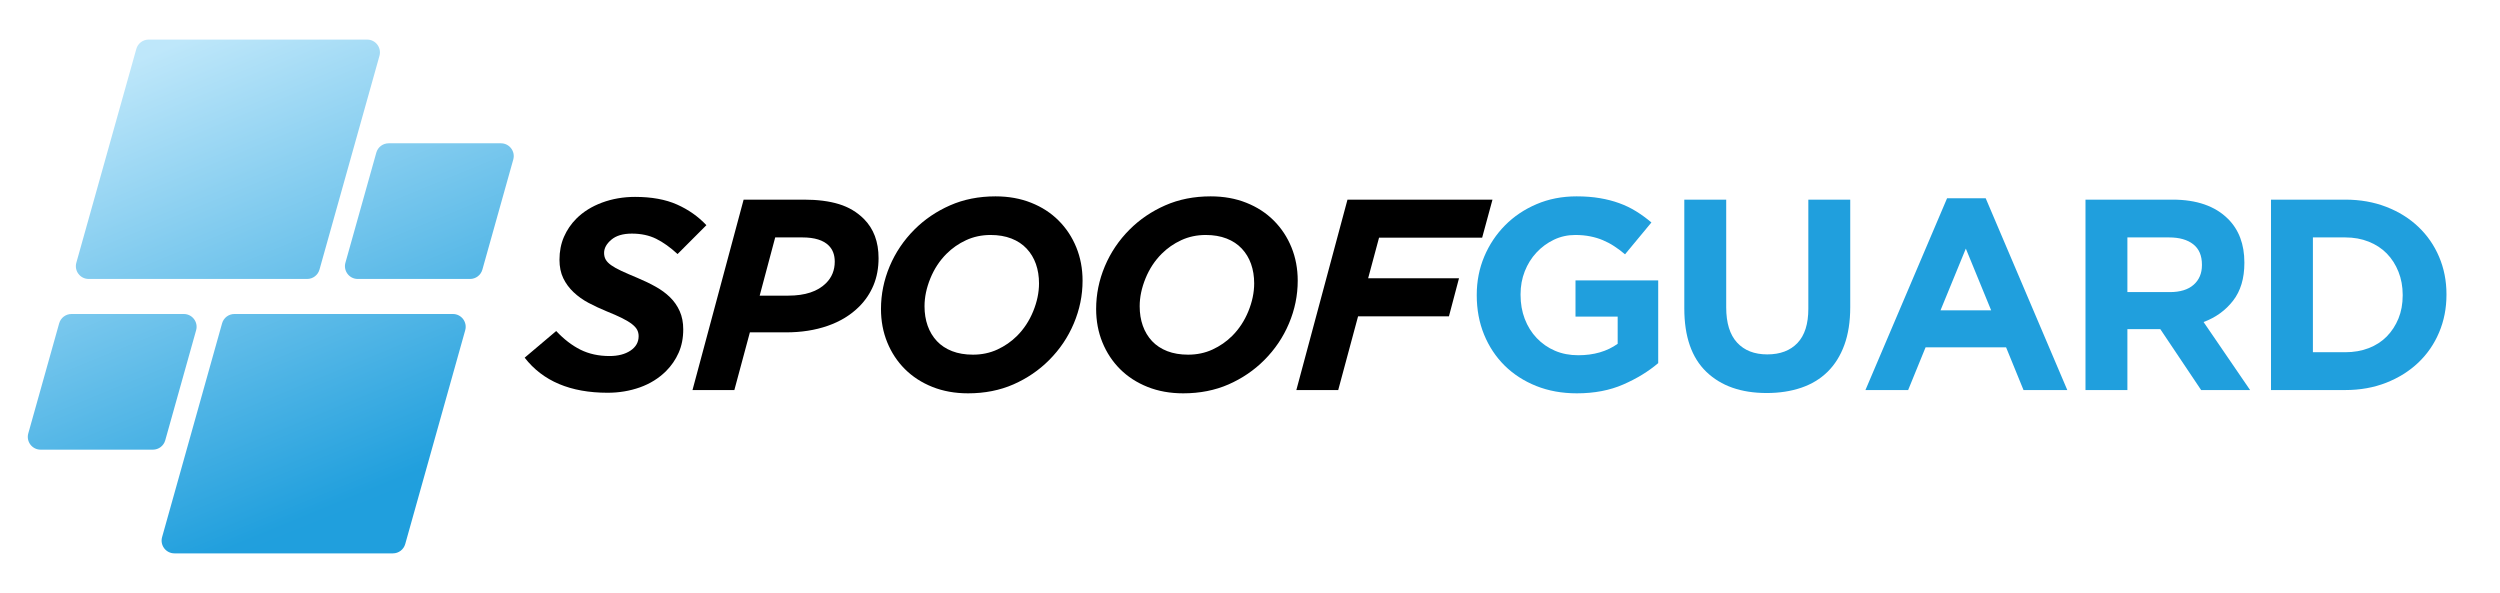
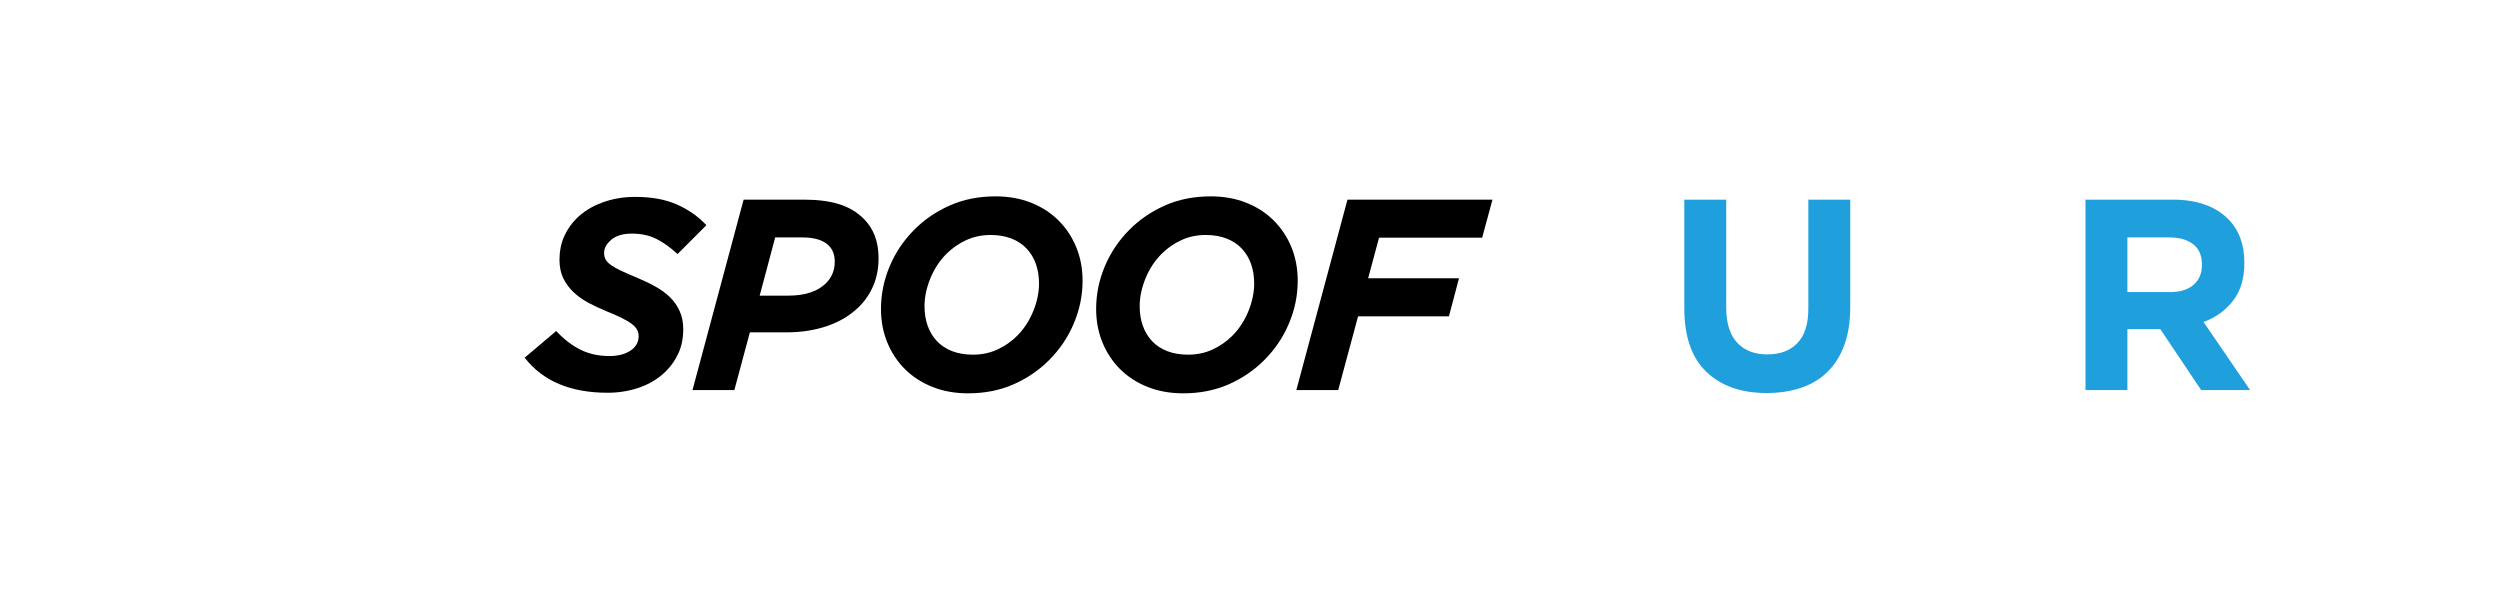
<svg xmlns="http://www.w3.org/2000/svg" width="1366" zoomAndPan="magnify" viewBox="0 0 1024.5 243" height="324" preserveAspectRatio="xMidYMid meet" version="1.0">
  <defs>
    <g />
    <clipPath id="07d8a9038b">
      <rect x="0" width="795" y="0" height="135" />
    </clipPath>
    <clipPath id="476e8b6a5f">
      <path d="M 11 16.215 L 211 16.215 L 211 226.859 L 11 226.859 Z M 11 16.215 " clip-rule="nonzero" />
    </clipPath>
    <clipPath id="daec3c3eff">
-       <path d="M 125.875 114.316 L 36.332 114.316 C 32.859 114.316 30.348 111 31.285 107.656 L 55.867 20.047 C 56.5 17.785 58.562 16.223 60.914 16.223 L 150.457 16.223 C 153.93 16.223 156.441 19.539 155.504 22.883 L 130.922 110.488 C 130.285 112.75 128.223 114.316 125.875 114.316 Z M 67.715 180.445 L 80.371 135.336 C 81.309 131.992 78.797 128.676 75.324 128.676 L 29.297 128.676 C 26.945 128.676 24.883 130.242 24.246 132.504 L 11.59 177.613 C 10.652 180.953 13.164 184.27 16.637 184.27 L 62.668 184.27 C 65.016 184.27 67.078 182.707 67.715 180.445 Z M 91.008 132.504 L 66.426 220.109 C 65.484 223.453 68 226.77 71.473 226.77 L 161.016 226.77 C 163.363 226.77 165.426 225.207 166.062 222.945 L 190.645 135.336 C 191.582 131.992 189.07 128.676 185.598 128.676 L 96.055 128.676 C 93.703 128.676 91.641 130.242 91.008 132.504 Z M 154.215 62.547 L 141.555 107.656 C 140.617 111 143.133 114.316 146.602 114.316 L 192.633 114.316 C 194.984 114.316 197.047 112.75 197.68 110.488 L 210.336 65.379 C 211.277 62.035 208.762 58.723 205.289 58.723 L 159.262 58.723 C 156.91 58.723 154.848 60.285 154.215 62.547 Z M 154.215 62.547 " clip-rule="nonzero" />
-     </clipPath>
+       </clipPath>
    <linearGradient x1="114.296" gradientTransform="matrix(0.421, 0, 0, 0.421, 11.392, 16.223)" y1="-47.634" x2="358.622" gradientUnits="userSpaceOnUse" y2="547.634" id="5782762aa7">
      <stop stop-opacity="1" stop-color="rgb(74.509%, 90.59%, 98.039%)" offset="0" />
      <stop stop-opacity="1" stop-color="rgb(74.509%, 90.59%, 98.039%)" offset="0.062" />
      <stop stop-opacity="1" stop-color="rgb(74.388%, 90.533%, 98.016%)" offset="0.094" />
      <stop stop-opacity="1" stop-color="rgb(73.941%, 90.329%, 97.934%)" offset="0.098" />
      <stop stop-opacity="1" stop-color="rgb(73.615%, 90.181%, 97.874%)" offset="0.102" />
      <stop stop-opacity="1" stop-color="rgb(73.288%, 90.031%, 97.815%)" offset="0.105" />
      <stop stop-opacity="1" stop-color="rgb(72.961%, 89.883%, 97.755%)" offset="0.109" />
      <stop stop-opacity="1" stop-color="rgb(72.635%, 89.734%, 97.694%)" offset="0.113" />
      <stop stop-opacity="1" stop-color="rgb(72.308%, 89.586%, 97.635%)" offset="0.117" />
      <stop stop-opacity="1" stop-color="rgb(71.982%, 89.436%, 97.575%)" offset="0.121" />
      <stop stop-opacity="1" stop-color="rgb(71.655%, 89.288%, 97.516%)" offset="0.125" />
      <stop stop-opacity="1" stop-color="rgb(71.329%, 89.139%, 97.455%)" offset="0.129" />
      <stop stop-opacity="1" stop-color="rgb(71.002%, 88.991%, 97.395%)" offset="0.133" />
      <stop stop-opacity="1" stop-color="rgb(70.676%, 88.841%, 97.336%)" offset="0.137" />
      <stop stop-opacity="1" stop-color="rgb(70.349%, 88.693%, 97.276%)" offset="0.141" />
      <stop stop-opacity="1" stop-color="rgb(70.023%, 88.544%, 97.215%)" offset="0.145" />
      <stop stop-opacity="1" stop-color="rgb(69.696%, 88.396%, 97.156%)" offset="0.148" />
      <stop stop-opacity="1" stop-color="rgb(69.37%, 88.246%, 97.096%)" offset="0.152" />
      <stop stop-opacity="1" stop-color="rgb(69.043%, 88.098%, 97.037%)" offset="0.156" />
      <stop stop-opacity="1" stop-color="rgb(68.716%, 87.949%, 96.976%)" offset="0.16" />
      <stop stop-opacity="1" stop-color="rgb(68.39%, 87.801%, 96.916%)" offset="0.164" />
      <stop stop-opacity="1" stop-color="rgb(68.063%, 87.651%, 96.855%)" offset="0.168" />
      <stop stop-opacity="1" stop-color="rgb(67.737%, 87.503%, 96.796%)" offset="0.172" />
      <stop stop-opacity="1" stop-color="rgb(67.41%, 87.354%, 96.736%)" offset="0.176" />
      <stop stop-opacity="1" stop-color="rgb(67.084%, 87.204%, 96.677%)" offset="0.18" />
      <stop stop-opacity="1" stop-color="rgb(66.757%, 87.054%, 96.616%)" offset="0.184" />
      <stop stop-opacity="1" stop-color="rgb(66.431%, 86.906%, 96.556%)" offset="0.188" />
      <stop stop-opacity="1" stop-color="rgb(66.104%, 86.757%, 96.497%)" offset="0.191" />
      <stop stop-opacity="1" stop-color="rgb(65.778%, 86.609%, 96.437%)" offset="0.195" />
      <stop stop-opacity="1" stop-color="rgb(65.451%, 86.459%, 96.376%)" offset="0.199" />
      <stop stop-opacity="1" stop-color="rgb(65.125%, 86.311%, 96.317%)" offset="0.203" />
      <stop stop-opacity="1" stop-color="rgb(64.798%, 86.162%, 96.257%)" offset="0.207" />
      <stop stop-opacity="1" stop-color="rgb(64.471%, 86.014%, 96.198%)" offset="0.211" />
      <stop stop-opacity="1" stop-color="rgb(64.145%, 85.864%, 96.136%)" offset="0.215" />
      <stop stop-opacity="1" stop-color="rgb(63.818%, 85.716%, 96.077%)" offset="0.219" />
      <stop stop-opacity="1" stop-color="rgb(63.492%, 85.567%, 96.017%)" offset="0.223" />
      <stop stop-opacity="1" stop-color="rgb(63.165%, 85.419%, 95.958%)" offset="0.227" />
      <stop stop-opacity="1" stop-color="rgb(62.839%, 85.269%, 95.897%)" offset="0.23" />
      <stop stop-opacity="1" stop-color="rgb(62.512%, 85.121%, 95.837%)" offset="0.234" />
      <stop stop-opacity="1" stop-color="rgb(62.186%, 84.972%, 95.778%)" offset="0.238" />
      <stop stop-opacity="1" stop-color="rgb(61.859%, 84.824%, 95.718%)" offset="0.242" />
      <stop stop-opacity="1" stop-color="rgb(61.533%, 84.674%, 95.657%)" offset="0.246" />
      <stop stop-opacity="1" stop-color="rgb(61.206%, 84.526%, 95.598%)" offset="0.25" />
      <stop stop-opacity="1" stop-color="rgb(60.88%, 84.377%, 95.538%)" offset="0.254" />
      <stop stop-opacity="1" stop-color="rgb(60.553%, 84.229%, 95.479%)" offset="0.258" />
      <stop stop-opacity="1" stop-color="rgb(60.226%, 84.079%, 95.418%)" offset="0.262" />
      <stop stop-opacity="1" stop-color="rgb(59.9%, 83.931%, 95.358%)" offset="0.266" />
      <stop stop-opacity="1" stop-color="rgb(59.573%, 83.781%, 95.297%)" offset="0.27" />
      <stop stop-opacity="1" stop-color="rgb(59.247%, 83.633%, 95.238%)" offset="0.273" />
      <stop stop-opacity="1" stop-color="rgb(58.92%, 83.484%, 95.178%)" offset="0.277" />
      <stop stop-opacity="1" stop-color="rgb(58.594%, 83.334%, 95.119%)" offset="0.281" />
      <stop stop-opacity="1" stop-color="rgb(58.267%, 83.185%, 95.058%)" offset="0.285" />
      <stop stop-opacity="1" stop-color="rgb(57.941%, 83.037%, 94.998%)" offset="0.289" />
      <stop stop-opacity="1" stop-color="rgb(57.614%, 82.887%, 94.939%)" offset="0.293" />
      <stop stop-opacity="1" stop-color="rgb(57.288%, 82.739%, 94.879%)" offset="0.297" />
      <stop stop-opacity="1" stop-color="rgb(56.961%, 82.59%, 94.818%)" offset="0.301" />
      <stop stop-opacity="1" stop-color="rgb(56.635%, 82.442%, 94.759%)" offset="0.305" />
      <stop stop-opacity="1" stop-color="rgb(56.308%, 82.292%, 94.699%)" offset="0.309" />
      <stop stop-opacity="1" stop-color="rgb(55.981%, 82.144%, 94.64%)" offset="0.312" />
      <stop stop-opacity="1" stop-color="rgb(55.655%, 81.995%, 94.579%)" offset="0.316" />
      <stop stop-opacity="1" stop-color="rgb(55.328%, 81.847%, 94.519%)" offset="0.32" />
      <stop stop-opacity="1" stop-color="rgb(55.002%, 81.697%, 94.46%)" offset="0.324" />
      <stop stop-opacity="1" stop-color="rgb(54.675%, 81.549%, 94.4%)" offset="0.328" />
      <stop stop-opacity="1" stop-color="rgb(54.349%, 81.4%, 94.339%)" offset="0.332" />
      <stop stop-opacity="1" stop-color="rgb(54.022%, 81.252%, 94.279%)" offset="0.336" />
      <stop stop-opacity="1" stop-color="rgb(53.696%, 81.102%, 94.22%)" offset="0.34" />
      <stop stop-opacity="1" stop-color="rgb(53.369%, 80.954%, 94.16%)" offset="0.344" />
      <stop stop-opacity="1" stop-color="rgb(53.043%, 80.804%, 94.099%)" offset="0.348" />
      <stop stop-opacity="1" stop-color="rgb(52.716%, 80.656%, 94.04%)" offset="0.352" />
      <stop stop-opacity="1" stop-color="rgb(52.39%, 80.507%, 93.979%)" offset="0.355" />
      <stop stop-opacity="1" stop-color="rgb(52.063%, 80.359%, 93.919%)" offset="0.359" />
      <stop stop-opacity="1" stop-color="rgb(51.736%, 80.209%, 93.86%)" offset="0.363" />
      <stop stop-opacity="1" stop-color="rgb(51.41%, 80.061%, 93.8%)" offset="0.367" />
      <stop stop-opacity="1" stop-color="rgb(51.083%, 79.912%, 93.739%)" offset="0.371" />
      <stop stop-opacity="1" stop-color="rgb(50.757%, 79.764%, 93.68%)" offset="0.375" />
      <stop stop-opacity="1" stop-color="rgb(50.43%, 79.614%, 93.62%)" offset="0.379" />
      <stop stop-opacity="1" stop-color="rgb(50.104%, 79.466%, 93.561%)" offset="0.383" />
      <stop stop-opacity="1" stop-color="rgb(49.777%, 79.317%, 93.5%)" offset="0.387" />
      <stop stop-opacity="1" stop-color="rgb(49.451%, 79.167%, 93.44%)" offset="0.391" />
      <stop stop-opacity="1" stop-color="rgb(49.124%, 79.018%, 93.381%)" offset="0.395" />
      <stop stop-opacity="1" stop-color="rgb(48.798%, 78.87%, 93.321%)" offset="0.398" />
      <stop stop-opacity="1" stop-color="rgb(48.471%, 78.72%, 93.26%)" offset="0.402" />
      <stop stop-opacity="1" stop-color="rgb(48.145%, 78.572%, 93.201%)" offset="0.406" />
      <stop stop-opacity="1" stop-color="rgb(47.818%, 78.423%, 93.141%)" offset="0.41" />
      <stop stop-opacity="1" stop-color="rgb(47.491%, 78.275%, 93.082%)" offset="0.414" />
      <stop stop-opacity="1" stop-color="rgb(47.165%, 78.125%, 93.021%)" offset="0.418" />
      <stop stop-opacity="1" stop-color="rgb(46.838%, 77.977%, 92.961%)" offset="0.422" />
      <stop stop-opacity="1" stop-color="rgb(46.512%, 77.827%, 92.902%)" offset="0.426" />
      <stop stop-opacity="1" stop-color="rgb(46.185%, 77.679%, 92.842%)" offset="0.43" />
      <stop stop-opacity="1" stop-color="rgb(45.859%, 77.53%, 92.781%)" offset="0.434" />
      <stop stop-opacity="1" stop-color="rgb(45.532%, 77.382%, 92.722%)" offset="0.438" />
      <stop stop-opacity="1" stop-color="rgb(45.206%, 77.232%, 92.662%)" offset="0.441" />
      <stop stop-opacity="1" stop-color="rgb(44.879%, 77.084%, 92.603%)" offset="0.445" />
      <stop stop-opacity="1" stop-color="rgb(44.553%, 76.935%, 92.542%)" offset="0.449" />
      <stop stop-opacity="1" stop-color="rgb(44.226%, 76.787%, 92.482%)" offset="0.453" />
      <stop stop-opacity="1" stop-color="rgb(43.9%, 76.637%, 92.421%)" offset="0.457" />
      <stop stop-opacity="1" stop-color="rgb(43.573%, 76.489%, 92.361%)" offset="0.461" />
      <stop stop-opacity="1" stop-color="rgb(43.246%, 76.34%, 92.302%)" offset="0.465" />
      <stop stop-opacity="1" stop-color="rgb(42.92%, 76.192%, 92.242%)" offset="0.469" />
      <stop stop-opacity="1" stop-color="rgb(42.593%, 76.042%, 92.181%)" offset="0.473" />
      <stop stop-opacity="1" stop-color="rgb(42.267%, 75.894%, 92.122%)" offset="0.477" />
      <stop stop-opacity="1" stop-color="rgb(41.94%, 75.745%, 92.062%)" offset="0.48" />
      <stop stop-opacity="1" stop-color="rgb(41.614%, 75.597%, 92.003%)" offset="0.484" />
      <stop stop-opacity="1" stop-color="rgb(41.287%, 75.447%, 91.942%)" offset="0.488" />
      <stop stop-opacity="1" stop-color="rgb(40.961%, 75.298%, 91.882%)" offset="0.492" />
      <stop stop-opacity="1" stop-color="rgb(40.634%, 75.148%, 91.823%)" offset="0.496" />
      <stop stop-opacity="1" stop-color="rgb(40.308%, 75%, 91.763%)" offset="0.5" />
      <stop stop-opacity="1" stop-color="rgb(39.981%, 74.85%, 91.702%)" offset="0.504" />
      <stop stop-opacity="1" stop-color="rgb(39.655%, 74.702%, 91.643%)" offset="0.508" />
      <stop stop-opacity="1" stop-color="rgb(39.328%, 74.553%, 91.583%)" offset="0.512" />
      <stop stop-opacity="1" stop-color="rgb(39.001%, 74.405%, 91.524%)" offset="0.516" />
      <stop stop-opacity="1" stop-color="rgb(38.675%, 74.255%, 91.463%)" offset="0.52" />
      <stop stop-opacity="1" stop-color="rgb(38.348%, 74.107%, 91.403%)" offset="0.523" />
      <stop stop-opacity="1" stop-color="rgb(38.022%, 73.958%, 91.344%)" offset="0.527" />
      <stop stop-opacity="1" stop-color="rgb(37.695%, 73.81%, 91.284%)" offset="0.531" />
      <stop stop-opacity="1" stop-color="rgb(37.367%, 73.66%, 91.223%)" offset="0.535" />
      <stop stop-opacity="1" stop-color="rgb(37.041%, 73.512%, 91.164%)" offset="0.539" />
      <stop stop-opacity="1" stop-color="rgb(36.714%, 73.363%, 91.103%)" offset="0.543" />
      <stop stop-opacity="1" stop-color="rgb(36.388%, 73.215%, 91.043%)" offset="0.547" />
      <stop stop-opacity="1" stop-color="rgb(36.061%, 73.065%, 90.984%)" offset="0.551" />
      <stop stop-opacity="1" stop-color="rgb(35.735%, 72.917%, 90.924%)" offset="0.555" />
      <stop stop-opacity="1" stop-color="rgb(35.408%, 72.768%, 90.863%)" offset="0.559" />
      <stop stop-opacity="1" stop-color="rgb(35.081%, 72.62%, 90.804%)" offset="0.562" />
      <stop stop-opacity="1" stop-color="rgb(34.755%, 72.47%, 90.744%)" offset="0.566" />
      <stop stop-opacity="1" stop-color="rgb(34.428%, 72.322%, 90.685%)" offset="0.57" />
      <stop stop-opacity="1" stop-color="rgb(34.102%, 72.173%, 90.623%)" offset="0.574" />
      <stop stop-opacity="1" stop-color="rgb(33.775%, 72.025%, 90.564%)" offset="0.578" />
      <stop stop-opacity="1" stop-color="rgb(33.449%, 71.875%, 90.504%)" offset="0.582" />
      <stop stop-opacity="1" stop-color="rgb(33.122%, 71.727%, 90.445%)" offset="0.586" />
      <stop stop-opacity="1" stop-color="rgb(32.796%, 71.577%, 90.384%)" offset="0.59" />
      <stop stop-opacity="1" stop-color="rgb(32.469%, 71.428%, 90.324%)" offset="0.594" />
      <stop stop-opacity="1" stop-color="rgb(32.143%, 71.278%, 90.265%)" offset="0.598" />
      <stop stop-opacity="1" stop-color="rgb(31.816%, 71.13%, 90.205%)" offset="0.602" />
      <stop stop-opacity="1" stop-color="rgb(31.49%, 70.981%, 90.144%)" offset="0.605" />
      <stop stop-opacity="1" stop-color="rgb(31.163%, 70.833%, 90.085%)" offset="0.609" />
      <stop stop-opacity="1" stop-color="rgb(30.836%, 70.683%, 90.025%)" offset="0.613" />
      <stop stop-opacity="1" stop-color="rgb(30.51%, 70.535%, 89.966%)" offset="0.617" />
      <stop stop-opacity="1" stop-color="rgb(30.183%, 70.386%, 89.905%)" offset="0.621" />
      <stop stop-opacity="1" stop-color="rgb(29.857%, 70.238%, 89.845%)" offset="0.625" />
      <stop stop-opacity="1" stop-color="rgb(29.53%, 70.088%, 89.786%)" offset="0.629" />
      <stop stop-opacity="1" stop-color="rgb(29.204%, 69.94%, 89.726%)" offset="0.633" />
      <stop stop-opacity="1" stop-color="rgb(28.877%, 69.791%, 89.665%)" offset="0.637" />
      <stop stop-opacity="1" stop-color="rgb(28.551%, 69.643%, 89.606%)" offset="0.641" />
      <stop stop-opacity="1" stop-color="rgb(28.224%, 69.493%, 89.545%)" offset="0.645" />
      <stop stop-opacity="1" stop-color="rgb(27.898%, 69.345%, 89.485%)" offset="0.648" />
      <stop stop-opacity="1" stop-color="rgb(27.571%, 69.196%, 89.426%)" offset="0.652" />
      <stop stop-opacity="1" stop-color="rgb(27.245%, 69.048%, 89.366%)" offset="0.656" />
      <stop stop-opacity="1" stop-color="rgb(26.918%, 68.898%, 89.305%)" offset="0.66" />
      <stop stop-opacity="1" stop-color="rgb(26.591%, 68.75%, 89.246%)" offset="0.664" />
      <stop stop-opacity="1" stop-color="rgb(26.265%, 68.6%, 89.186%)" offset="0.668" />
      <stop stop-opacity="1" stop-color="rgb(25.938%, 68.452%, 89.127%)" offset="0.672" />
      <stop stop-opacity="1" stop-color="rgb(25.612%, 68.303%, 89.066%)" offset="0.676" />
      <stop stop-opacity="1" stop-color="rgb(25.285%, 68.155%, 89.006%)" offset="0.68" />
      <stop stop-opacity="1" stop-color="rgb(24.959%, 68.005%, 88.947%)" offset="0.684" />
      <stop stop-opacity="1" stop-color="rgb(24.632%, 67.857%, 88.887%)" offset="0.688" />
      <stop stop-opacity="1" stop-color="rgb(24.306%, 67.708%, 88.826%)" offset="0.691" />
      <stop stop-opacity="1" stop-color="rgb(23.979%, 67.558%, 88.766%)" offset="0.695" />
      <stop stop-opacity="1" stop-color="rgb(23.653%, 67.409%, 88.707%)" offset="0.699" />
      <stop stop-opacity="1" stop-color="rgb(23.326%, 67.261%, 88.647%)" offset="0.703" />
      <stop stop-opacity="1" stop-color="rgb(23%, 67.111%, 88.586%)" offset="0.707" />
      <stop stop-opacity="1" stop-color="rgb(22.673%, 66.963%, 88.527%)" offset="0.711" />
      <stop stop-opacity="1" stop-color="rgb(22.346%, 66.814%, 88.467%)" offset="0.715" />
      <stop stop-opacity="1" stop-color="rgb(22.02%, 66.666%, 88.408%)" offset="0.719" />
      <stop stop-opacity="1" stop-color="rgb(21.693%, 66.516%, 88.347%)" offset="0.723" />
      <stop stop-opacity="1" stop-color="rgb(21.367%, 66.368%, 88.287%)" offset="0.727" />
      <stop stop-opacity="1" stop-color="rgb(21.04%, 66.219%, 88.228%)" offset="0.73" />
      <stop stop-opacity="1" stop-color="rgb(20.714%, 66.071%, 88.168%)" offset="0.734" />
      <stop stop-opacity="1" stop-color="rgb(20.387%, 65.921%, 88.107%)" offset="0.738" />
      <stop stop-opacity="1" stop-color="rgb(20.061%, 65.773%, 88.048%)" offset="0.742" />
      <stop stop-opacity="1" stop-color="rgb(19.734%, 65.623%, 87.987%)" offset="0.746" />
      <stop stop-opacity="1" stop-color="rgb(19.408%, 65.475%, 87.927%)" offset="0.75" />
      <stop stop-opacity="1" stop-color="rgb(19.081%, 65.326%, 87.868%)" offset="0.754" />
      <stop stop-opacity="1" stop-color="rgb(18.755%, 65.178%, 87.808%)" offset="0.758" />
      <stop stop-opacity="1" stop-color="rgb(18.428%, 65.028%, 87.747%)" offset="0.762" />
      <stop stop-opacity="1" stop-color="rgb(18.102%, 64.88%, 87.688%)" offset="0.766" />
      <stop stop-opacity="1" stop-color="rgb(17.775%, 64.731%, 87.628%)" offset="0.77" />
      <stop stop-opacity="1" stop-color="rgb(17.448%, 64.583%, 87.569%)" offset="0.773" />
      <stop stop-opacity="1" stop-color="rgb(17.122%, 64.433%, 87.508%)" offset="0.777" />
      <stop stop-opacity="1" stop-color="rgb(16.795%, 64.285%, 87.448%)" offset="0.781" />
      <stop stop-opacity="1" stop-color="rgb(16.469%, 64.136%, 87.389%)" offset="0.785" />
      <stop stop-opacity="1" stop-color="rgb(16.142%, 63.988%, 87.329%)" offset="0.789" />
      <stop stop-opacity="1" stop-color="rgb(15.816%, 63.838%, 87.268%)" offset="0.793" />
      <stop stop-opacity="1" stop-color="rgb(15.489%, 63.689%, 87.209%)" offset="0.797" />
      <stop stop-opacity="1" stop-color="rgb(15.163%, 63.539%, 87.149%)" offset="0.801" />
      <stop stop-opacity="1" stop-color="rgb(14.836%, 63.391%, 87.09%)" offset="0.805" />
      <stop stop-opacity="1" stop-color="rgb(14.51%, 63.242%, 87.029%)" offset="0.809" />
      <stop stop-opacity="1" stop-color="rgb(14.183%, 63.094%, 86.969%)" offset="0.812" />
      <stop stop-opacity="1" stop-color="rgb(13.857%, 62.944%, 86.909%)" offset="0.816" />
      <stop stop-opacity="1" stop-color="rgb(13.53%, 62.796%, 86.85%)" offset="0.82" />
      <stop stop-opacity="1" stop-color="rgb(13.203%, 62.646%, 86.789%)" offset="0.824" />
      <stop stop-opacity="1" stop-color="rgb(12.877%, 62.498%, 86.729%)" offset="0.828" />
      <stop stop-opacity="1" stop-color="rgb(12.712%, 62.424%, 86.699%)" offset="0.844" />
      <stop stop-opacity="1" stop-color="rgb(12.549%, 62.349%, 86.67%)" offset="0.875" />
      <stop stop-opacity="1" stop-color="rgb(12.549%, 62.349%, 86.67%)" offset="1" />
    </linearGradient>
  </defs>
  <g transform="matrix(1, 0, 0, 1, 211, 53)">
    <g clip-path="url(#07d8a9038b)">
      <g fill="#000000" fill-opacity="1">
        <g transform="translate(5.118, 106.842)">
          <g>
            <path d="M 32.891 1.109 C 17.648 1.109 6.316 -3.68 -1.109 -13.266 L 11.812 -24.188 C 14.938 -20.844 18.242 -18.297 21.734 -16.547 C 25.234 -14.805 29.211 -13.938 33.672 -13.938 C 37.16 -13.938 40.02 -14.676 42.25 -16.156 C 44.477 -17.645 45.594 -19.617 45.594 -22.078 C 45.594 -23.035 45.391 -23.906 44.984 -24.688 C 44.578 -25.469 43.867 -26.25 42.859 -27.031 C 41.859 -27.812 40.504 -28.629 38.797 -29.484 C 37.086 -30.336 34.93 -31.285 32.328 -32.328 C 29.805 -33.367 27.391 -34.5 25.078 -35.719 C 22.773 -36.945 20.734 -38.398 18.953 -40.078 C 17.172 -41.754 15.758 -43.664 14.719 -45.812 C 13.676 -47.969 13.156 -50.5 13.156 -53.406 C 13.156 -56.82 13.766 -59.941 14.984 -62.766 C 16.211 -65.586 17.906 -68.078 20.062 -70.234 C 22.883 -73.055 26.395 -75.25 30.594 -76.812 C 34.801 -78.375 39.316 -79.156 44.141 -79.156 C 50.91 -79.156 56.633 -78.113 61.312 -76.031 C 66 -73.945 70.016 -71.125 73.359 -67.562 L 61.547 -55.734 C 58.566 -58.484 55.645 -60.566 52.781 -61.984 C 49.926 -63.398 46.602 -64.109 42.812 -64.109 C 39.164 -64.109 36.359 -63.27 34.391 -61.594 C 32.422 -59.926 31.438 -58.125 31.438 -56.188 C 31.438 -55.145 31.66 -54.234 32.109 -53.453 C 32.555 -52.672 33.297 -51.91 34.328 -51.172 C 35.367 -50.43 36.766 -49.648 38.516 -48.828 C 40.266 -48.016 42.477 -47.051 45.156 -45.938 C 47.832 -44.82 50.301 -43.629 52.562 -42.359 C 54.832 -41.098 56.801 -39.648 58.469 -38.016 C 60.145 -36.379 61.461 -34.484 62.422 -32.328 C 63.391 -30.172 63.875 -27.68 63.875 -24.859 C 63.875 -21.297 63.242 -18.098 61.984 -15.266 C 60.723 -12.441 59.016 -9.953 56.859 -7.797 C 53.879 -4.828 50.305 -2.598 46.141 -1.109 C 41.984 0.367 37.566 1.109 32.891 1.109 Z M 32.891 1.109 " />
          </g>
        </g>
      </g>
      <g fill="#000000" fill-opacity="1">
        <g transform="translate(71.441, 106.842)">
          <g>
            <path d="M 22.297 -78.031 L 47.047 -78.031 C 52.617 -78.031 57.395 -77.414 61.375 -76.188 C 65.352 -74.969 68.754 -72.945 71.578 -70.125 C 75.586 -66.113 77.594 -60.758 77.594 -54.062 C 77.594 -49.977 76.906 -46.281 75.531 -42.969 C 74.156 -39.664 72.203 -36.75 69.672 -34.219 C 66.18 -30.727 61.867 -28.094 56.734 -26.312 C 51.609 -24.531 45.926 -23.641 39.688 -23.641 L 24.859 -23.641 L 18.5 0 L 1.344 0 Z M 57.188 -59.203 C 54.957 -61.43 51.352 -62.547 46.375 -62.547 L 35.234 -62.547 L 28.875 -38.688 L 40.578 -38.688 C 47.492 -38.688 52.66 -40.395 56.078 -43.812 C 58.453 -46.188 59.641 -49.125 59.641 -52.625 C 59.641 -55.375 58.82 -57.566 57.188 -59.203 Z M 57.188 -59.203 " />
          </g>
        </g>
      </g>
      <g fill="#000000" fill-opacity="1">
        <g transform="translate(142.557, 106.842)">
          <g>
            <path d="M 54.406 -79.375 C 59.758 -79.375 64.629 -78.5 69.016 -76.75 C 73.398 -75.008 77.148 -72.578 80.266 -69.453 C 83.391 -66.328 85.805 -62.664 87.516 -58.469 C 89.223 -54.27 90.078 -49.719 90.078 -44.812 C 90.078 -38.789 88.883 -32.957 86.5 -27.312 C 84.125 -21.664 80.742 -16.648 76.359 -12.266 C 72.203 -8.098 67.336 -4.785 61.766 -2.328 C 56.191 0.117 49.984 1.344 43.141 1.344 C 37.797 1.344 32.93 0.469 28.547 -1.281 C 24.16 -3.031 20.406 -5.461 17.281 -8.578 C 14.156 -11.703 11.738 -15.363 10.031 -19.562 C 8.32 -23.758 7.469 -28.312 7.469 -33.219 C 7.469 -39.238 8.656 -45.07 11.031 -50.719 C 13.414 -56.375 16.801 -61.395 21.188 -65.781 C 25.344 -69.938 30.207 -73.238 35.781 -75.688 C 41.352 -78.145 47.562 -79.375 54.406 -79.375 Z M 45.156 -14.5 C 48.789 -14.5 52.129 -15.203 55.172 -16.609 C 58.223 -18.023 60.906 -19.883 63.219 -22.188 C 66.039 -25.008 68.25 -28.367 69.844 -32.266 C 71.438 -36.172 72.234 -39.984 72.234 -43.703 C 72.234 -46.598 71.805 -49.254 70.953 -51.672 C 70.098 -54.086 68.832 -56.188 67.156 -57.969 C 65.488 -59.75 63.41 -61.125 60.922 -62.094 C 58.43 -63.062 55.586 -63.547 52.391 -63.547 C 48.754 -63.547 45.41 -62.836 42.359 -61.422 C 39.316 -60.016 36.645 -58.16 34.344 -55.859 C 31.508 -53.035 29.297 -49.672 27.703 -45.766 C 26.109 -41.859 25.312 -38.051 25.312 -34.344 C 25.312 -31.438 25.738 -28.773 26.594 -26.359 C 27.445 -23.953 28.707 -21.852 30.375 -20.062 C 32.051 -18.281 34.133 -16.906 36.625 -15.938 C 39.113 -14.977 41.957 -14.5 45.156 -14.5 Z M 45.156 -14.5 " />
          </g>
        </g>
      </g>
      <g fill="#000000" fill-opacity="1">
        <g transform="translate(230.729, 106.842)">
          <g>
            <path d="M 54.406 -79.375 C 59.758 -79.375 64.629 -78.5 69.016 -76.75 C 73.398 -75.008 77.148 -72.578 80.266 -69.453 C 83.391 -66.328 85.805 -62.664 87.516 -58.469 C 89.223 -54.27 90.078 -49.719 90.078 -44.812 C 90.078 -38.789 88.883 -32.957 86.5 -27.312 C 84.125 -21.664 80.742 -16.648 76.359 -12.266 C 72.203 -8.098 67.336 -4.785 61.766 -2.328 C 56.191 0.117 49.984 1.344 43.141 1.344 C 37.797 1.344 32.93 0.469 28.547 -1.281 C 24.16 -3.031 20.406 -5.461 17.281 -8.578 C 14.156 -11.703 11.738 -15.363 10.031 -19.562 C 8.32 -23.758 7.469 -28.312 7.469 -33.219 C 7.469 -39.238 8.656 -45.07 11.031 -50.719 C 13.414 -56.375 16.801 -61.395 21.188 -65.781 C 25.344 -69.938 30.207 -73.238 35.781 -75.688 C 41.352 -78.145 47.562 -79.375 54.406 -79.375 Z M 45.156 -14.5 C 48.789 -14.5 52.129 -15.203 55.172 -16.609 C 58.223 -18.023 60.906 -19.883 63.219 -22.188 C 66.039 -25.008 68.25 -28.367 69.844 -32.266 C 71.438 -36.172 72.234 -39.984 72.234 -43.703 C 72.234 -46.598 71.805 -49.254 70.953 -51.672 C 70.098 -54.086 68.832 -56.188 67.156 -57.969 C 65.488 -59.75 63.41 -61.125 60.922 -62.094 C 58.43 -63.062 55.586 -63.547 52.391 -63.547 C 48.754 -63.547 45.41 -62.836 42.359 -61.422 C 39.316 -60.016 36.645 -58.16 34.344 -55.859 C 31.508 -53.035 29.297 -49.672 27.703 -45.766 C 26.109 -41.859 25.312 -38.051 25.312 -34.344 C 25.312 -31.438 25.738 -28.773 26.594 -26.359 C 27.445 -23.953 28.707 -21.852 30.375 -20.062 C 32.051 -18.281 34.133 -16.906 36.625 -15.938 C 39.113 -14.977 41.957 -14.5 45.156 -14.5 Z M 45.156 -14.5 " />
          </g>
        </g>
      </g>
      <g fill="#000000" fill-opacity="1">
        <g transform="translate(318.9, 106.842)">
          <g>
            <path d="M 22.297 -78.031 L 81.719 -78.031 L 77.484 -62.438 L 35.234 -62.438 L 30.766 -45.812 L 68 -45.812 L 63.875 -30.219 L 26.641 -30.219 L 18.5 0 L 1.344 0 Z M 22.297 -78.031 " />
          </g>
        </g>
      </g>
      <g fill="#209fdd" fill-opacity="1">
        <g transform="translate(388.266, 106.842)">
          <g>
-             <path d="M 46.938 1.344 C 40.844 1.344 35.285 0.336 30.266 -1.672 C 25.254 -3.68 20.941 -6.469 17.328 -10.031 C 13.723 -13.602 10.914 -17.836 8.906 -22.734 C 6.906 -27.641 5.906 -32.992 5.906 -38.797 L 5.906 -39.016 C 5.906 -44.586 6.926 -49.805 8.969 -54.672 C 11.02 -59.547 13.863 -63.82 17.5 -67.5 C 21.145 -71.176 25.457 -74.07 30.438 -76.188 C 35.414 -78.312 40.879 -79.375 46.828 -79.375 C 50.316 -79.375 53.488 -79.129 56.344 -78.641 C 59.207 -78.16 61.863 -77.473 64.312 -76.578 C 66.77 -75.691 69.078 -74.578 71.234 -73.234 C 73.391 -71.898 75.473 -70.379 77.484 -68.672 L 66.672 -55.625 C 65.18 -56.895 63.691 -58.008 62.203 -58.969 C 60.723 -59.938 59.18 -60.754 57.578 -61.422 C 55.984 -62.098 54.254 -62.617 52.391 -62.984 C 50.535 -63.359 48.492 -63.547 46.266 -63.547 C 43.141 -63.547 40.219 -62.895 37.5 -61.594 C 34.789 -60.289 32.414 -58.539 30.375 -56.344 C 28.332 -54.156 26.734 -51.594 25.578 -48.656 C 24.43 -45.727 23.859 -42.594 23.859 -39.25 L 23.859 -39.016 C 23.859 -35.453 24.43 -32.164 25.578 -29.156 C 26.734 -26.145 28.367 -23.523 30.484 -21.297 C 32.609 -19.066 35.098 -17.336 37.953 -16.109 C 40.816 -14.879 44 -14.266 47.5 -14.266 C 53.883 -14.266 59.27 -15.828 63.656 -18.953 L 63.656 -30.094 L 46.375 -30.094 L 46.375 -44.922 L 80.266 -44.922 L 80.266 -11.031 C 76.254 -7.613 71.477 -4.695 65.938 -2.281 C 60.406 0.133 54.07 1.344 46.938 1.344 Z M 46.938 1.344 " />
-           </g>
+             </g>
        </g>
      </g>
      <g fill="#209fdd" fill-opacity="1">
        <g transform="translate(471.087, 106.842)">
          <g>
            <path d="M 41.922 1.219 C 31.441 1.219 23.191 -1.676 17.172 -7.469 C 11.148 -13.27 8.141 -21.926 8.141 -33.438 L 8.141 -78.031 L 25.312 -78.031 L 25.312 -33.891 C 25.312 -27.492 26.797 -22.68 29.766 -19.453 C 32.734 -16.223 36.859 -14.609 42.141 -14.609 C 47.422 -14.609 51.547 -16.164 54.516 -19.281 C 57.484 -22.406 58.969 -27.086 58.969 -33.328 L 58.969 -78.031 L 76.141 -78.031 L 76.141 -34 C 76.141 -28.051 75.336 -22.883 73.734 -18.5 C 72.141 -14.113 69.859 -10.453 66.891 -7.516 C 63.922 -4.586 60.316 -2.398 56.078 -0.953 C 51.836 0.492 47.117 1.219 41.922 1.219 Z M 41.922 1.219 " />
          </g>
        </g>
      </g>
      <g fill="#209fdd" fill-opacity="1">
        <g transform="translate(550.786, 106.842)">
          <g>
-             <path d="M 36.125 -78.594 L 51.953 -78.594 L 85.391 0 L 67.453 0 L 60.312 -17.5 L 27.312 -17.5 L 20.172 0 L 2.672 0 Z M 54.188 -32.672 L 43.812 -57.969 L 33.438 -32.672 Z M 54.188 -32.672 " />
-           </g>
+             </g>
        </g>
      </g>
      <g fill="#209fdd" fill-opacity="1">
        <g transform="translate(634.276, 106.842)">
          <g>
            <path d="M 9.359 -78.031 L 45.047 -78.031 C 54.922 -78.031 62.5 -75.395 67.781 -70.125 C 72.238 -65.664 74.469 -59.719 74.469 -52.281 L 74.469 -52.062 C 74.469 -45.75 72.926 -40.602 69.844 -36.625 C 66.758 -32.645 62.727 -29.727 57.75 -27.875 L 76.812 0 L 56.75 0 L 40.016 -24.969 L 26.531 -24.969 L 26.531 0 L 9.359 0 Z M 43.922 -40.141 C 48.16 -40.141 51.41 -41.141 53.672 -43.141 C 55.941 -45.148 57.078 -47.828 57.078 -51.172 L 57.078 -51.391 C 57.078 -55.109 55.883 -57.895 53.5 -59.75 C 51.125 -61.613 47.82 -62.547 43.594 -62.547 L 26.531 -62.547 L 26.531 -40.141 Z M 43.922 -40.141 " />
          </g>
        </g>
      </g>
      <g fill="#209fdd" fill-opacity="1">
        <g transform="translate(710.297, 106.842)">
          <g>
-             <path d="M 9.359 -78.031 L 39.797 -78.031 C 45.891 -78.031 51.484 -77.047 56.578 -75.078 C 61.672 -73.109 66.055 -70.379 69.734 -66.891 C 73.41 -63.398 76.25 -59.297 78.25 -54.578 C 80.258 -49.859 81.266 -44.75 81.266 -39.25 L 81.266 -39.016 C 81.266 -33.516 80.258 -28.383 78.25 -23.625 C 76.25 -18.875 73.41 -14.75 69.734 -11.25 C 66.055 -7.758 61.672 -5.008 56.578 -3 C 51.484 -1 45.891 0 39.797 0 L 9.359 0 Z M 26.531 -62.547 L 26.531 -15.5 L 39.797 -15.5 C 43.297 -15.5 46.492 -16.055 49.391 -17.172 C 52.285 -18.285 54.754 -19.879 56.797 -21.953 C 58.836 -24.035 60.438 -26.488 61.594 -29.312 C 62.75 -32.145 63.328 -35.305 63.328 -38.797 L 63.328 -39.016 C 63.328 -42.43 62.75 -45.586 61.594 -48.484 C 60.438 -51.391 58.836 -53.883 56.797 -55.969 C 54.754 -58.051 52.285 -59.664 49.391 -60.812 C 46.492 -61.969 43.297 -62.547 39.797 -62.547 Z M 26.531 -62.547 " />
-           </g>
+             </g>
        </g>
      </g>
    </g>
  </g>
  <g clip-path="url(#476e8b6a5f)">
    <g clip-path="url(#daec3c3eff)">
      <path fill="url(#5782762aa7)" d="M 10.652 16.223 L 10.652 226.77 L 211.277 226.77 L 211.277 16.223 Z M 10.652 16.223 " fill-rule="nonzero" />
    </g>
  </g>
</svg>